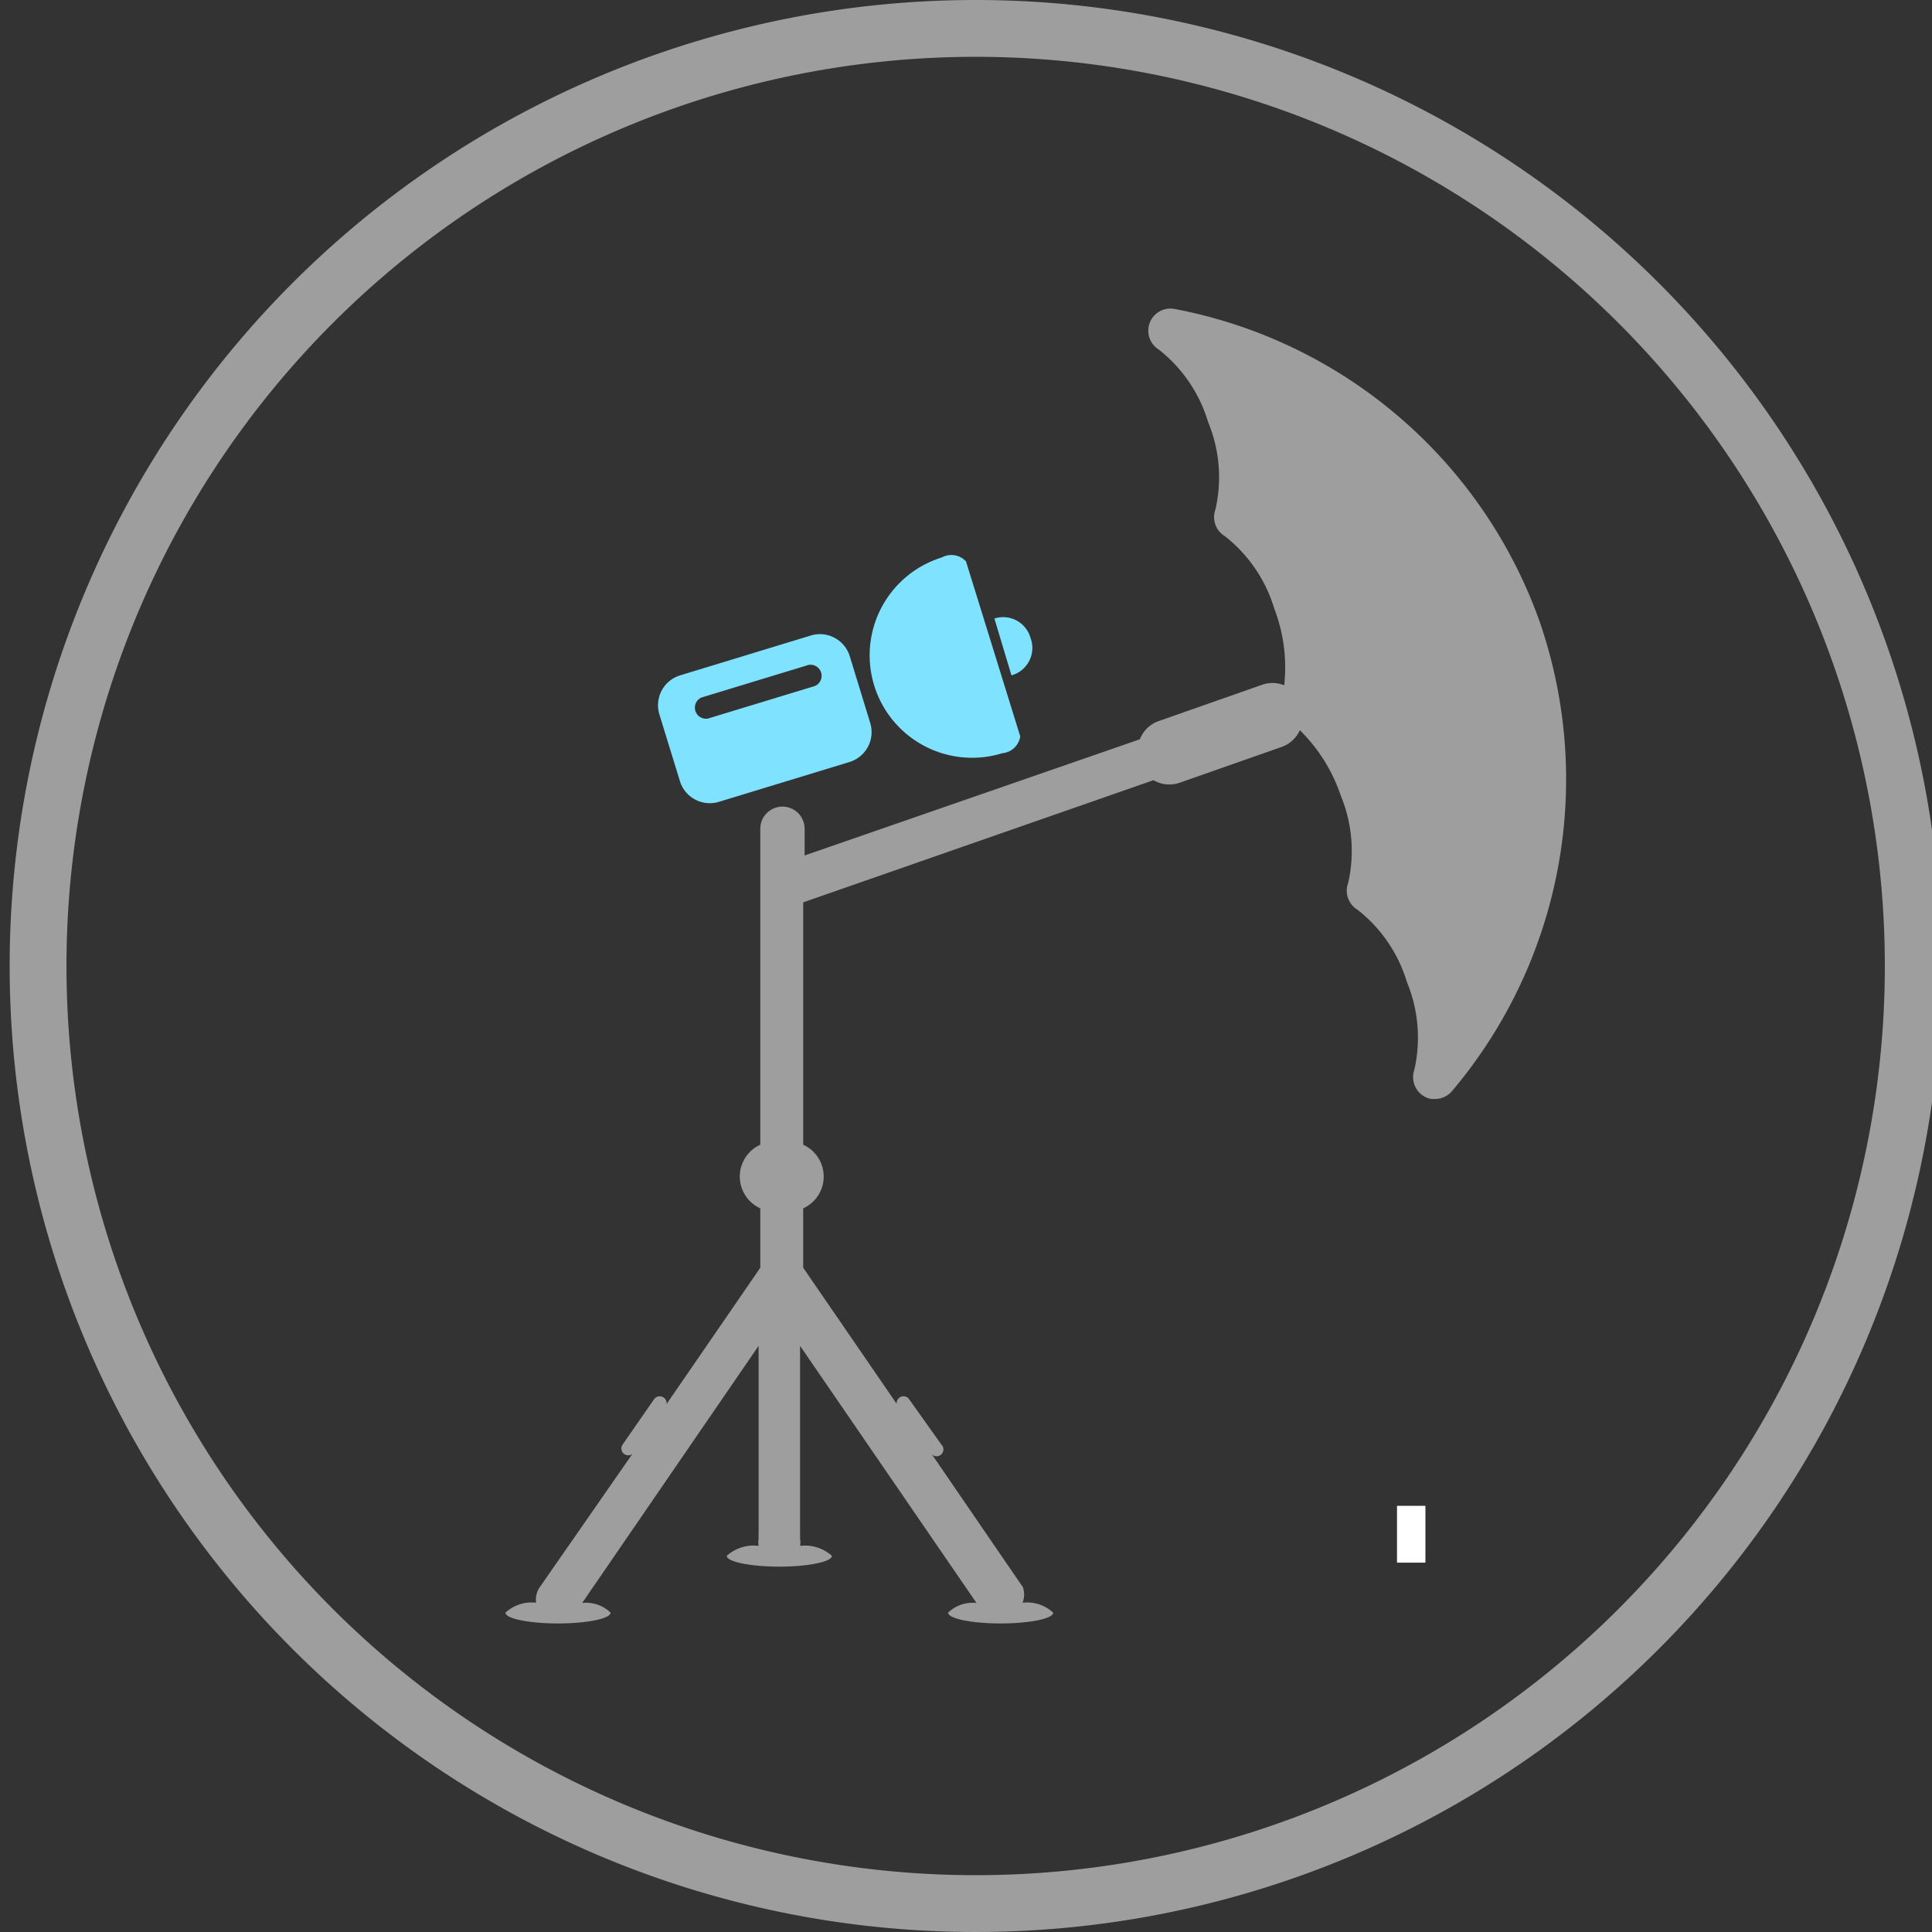
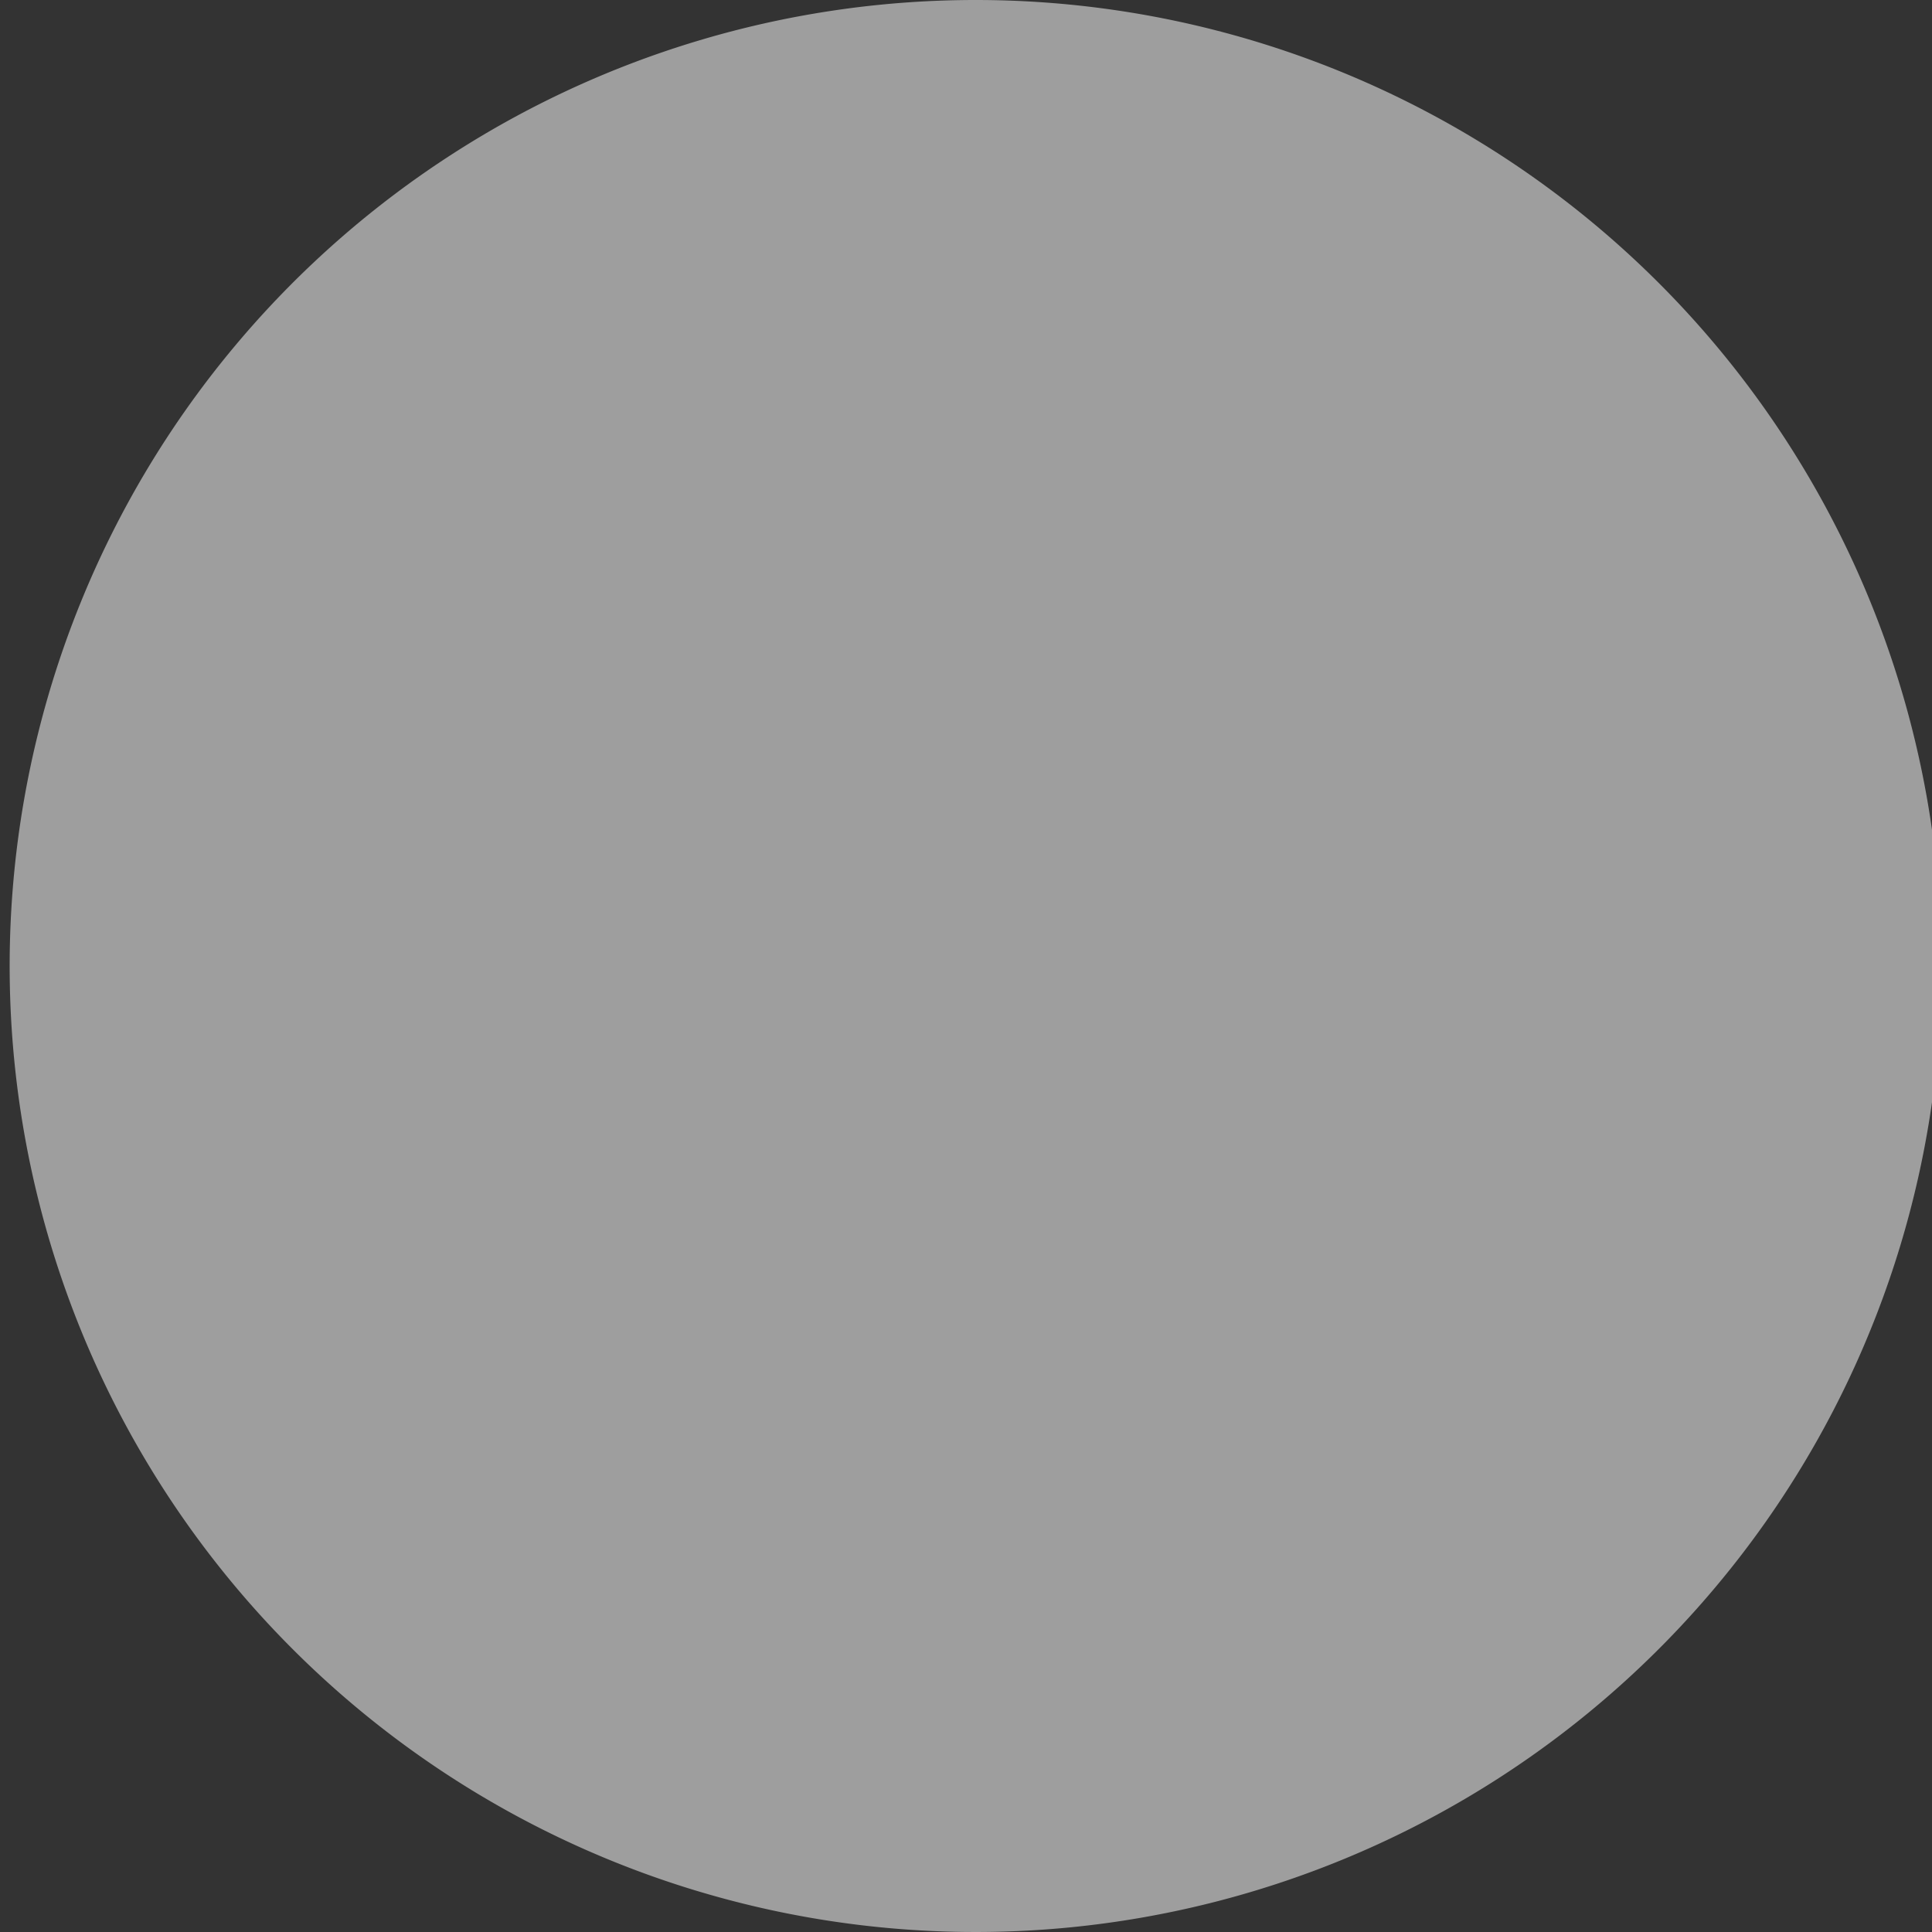
<svg xmlns="http://www.w3.org/2000/svg" id="street_marketing" data-name="street marketing" viewBox="0 0 68 68">
  <rect x="0" y="0" width="68" height="68" fill="#333333" stroke="none" />
  <defs>
    <style>.cls-1{fill:#9e9e9e;}.cls-2{fill:#fff;}.cls-3{fill:#7fe2ff;}</style>
  </defs>
  <title>IDDP-website_pictos</title>
-   <path class="cls-1" d="M34.34,0a34,34,0,1,0,34,34A34,34,0,0,0,34.34,0Zm0,66a32,32,0,1,1,32-32A32,32,0,0,1,34.34,66Z" />
-   <rect class="cls-2" x="49.17" y="53" width="1" height="2" />
-   <path class="cls-3" d="M35.28,26.51a0.7,0.7,0,0,0,.63-0.59L34,19.76a0.7,0.7,0,0,0-.85-0.14A3.6,3.6,0,1,0,35.28,26.51Z" />
-   <path class="cls-3" d="M23.93,27.49a1.1,1.1,0,0,0,1.38.73l4.59-1.4a1.1,1.1,0,0,0,.73-1.37L29.91,23.1a1.1,1.1,0,0,0-1.38-.73l-4.59,1.4a1.1,1.1,0,0,0-.73,1.38Zm0.76-2.94,3.68-1.12a0.39,0.39,0,1,1,.23.74l-3.68,1.12A0.39,0.39,0,0,1,24.69,24.55Z" />
-   <path class="cls-3" d="M36.27,22.45A1,1,0,0,0,35,21.77l0.6,2A1,1,0,0,0,36.27,22.45Z" />
-   <path class="cls-1" d="M54.17,21.82A17,17,0,0,0,41.32,10.87a0.78,0.78,0,0,0-.54,1.43,5.09,5.09,0,0,1,1.74,2.55,5.09,5.09,0,0,1,.26,3.08,0.78,0.78,0,0,0,.33.94,5.11,5.11,0,0,1,1.74,2.55,5.77,5.77,0,0,1,.35,2.7,1.1,1.1,0,0,0-.83,0l-3.59,1.26a1.1,1.1,0,0,0-.66.64L28.32,30.11V29.17a0.78,0.78,0,1,0-1.56,0V40.29a1.23,1.23,0,0,0,0,2.24v2.09l-3.3,4.8a0.24,0.24,0,0,0-.1-0.23,0.24,0.24,0,0,0-.34.06l-1.11,1.6a0.24,0.24,0,0,0,.35.32L19,55.86a0.77,0.77,0,0,0-.13.55,1.37,1.37,0,0,0-1.08.35c0,0.21.83,0.38,1.85,0.38s1.85-.17,1.85-0.38a1.23,1.23,0,0,0-1-.34l6.21-9.05v6.78a0.78,0.78,0,0,0,0,.26,1.41,1.41,0,0,0-1.12.35c0,0.21.83,0.38,1.85,0.38s1.85-.17,1.85-0.38a1.42,1.42,0,0,0-1.12-.35,0.76,0.76,0,0,0,0-.26V47.37l6.21,9.05a1.24,1.24,0,0,0-1,.34c0,0.21.83,0.38,1.85,0.38s1.85-.17,1.85-0.38a1.36,1.36,0,0,0-1.08-.35A0.77,0.77,0,0,0,36,55.86l-3.2-4.67a0.24,0.24,0,0,0,.33-0.35L32,49.25a0.24,0.24,0,0,0-.34-0.06,0.24,0.24,0,0,0-.1.22l-3.29-4.79V42.53a1.23,1.23,0,0,0,0-2.24V31.76l12.33-4.3a1.1,1.1,0,0,0,.92.09l3.59-1.26a1.1,1.1,0,0,0,.64-0.59A5.84,5.84,0,0,1,47.19,28a5.1,5.1,0,0,1,.26,3.08,0.78,0.78,0,0,0,.33.94,5.09,5.09,0,0,1,1.74,2.55,5.1,5.1,0,0,1,.26,3.08,0.79,0.79,0,0,0,0,.52v0a0.78,0.78,0,0,0,.59.51h0.14a0.78,0.78,0,0,0,.59-0.27A17,17,0,0,0,54.17,21.82Z" />
+   <path class="cls-1" d="M34.34,0a34,34,0,1,0,34,34A34,34,0,0,0,34.34,0Zm0,66A32,32,0,0,1,34.34,66Z" />
</svg>